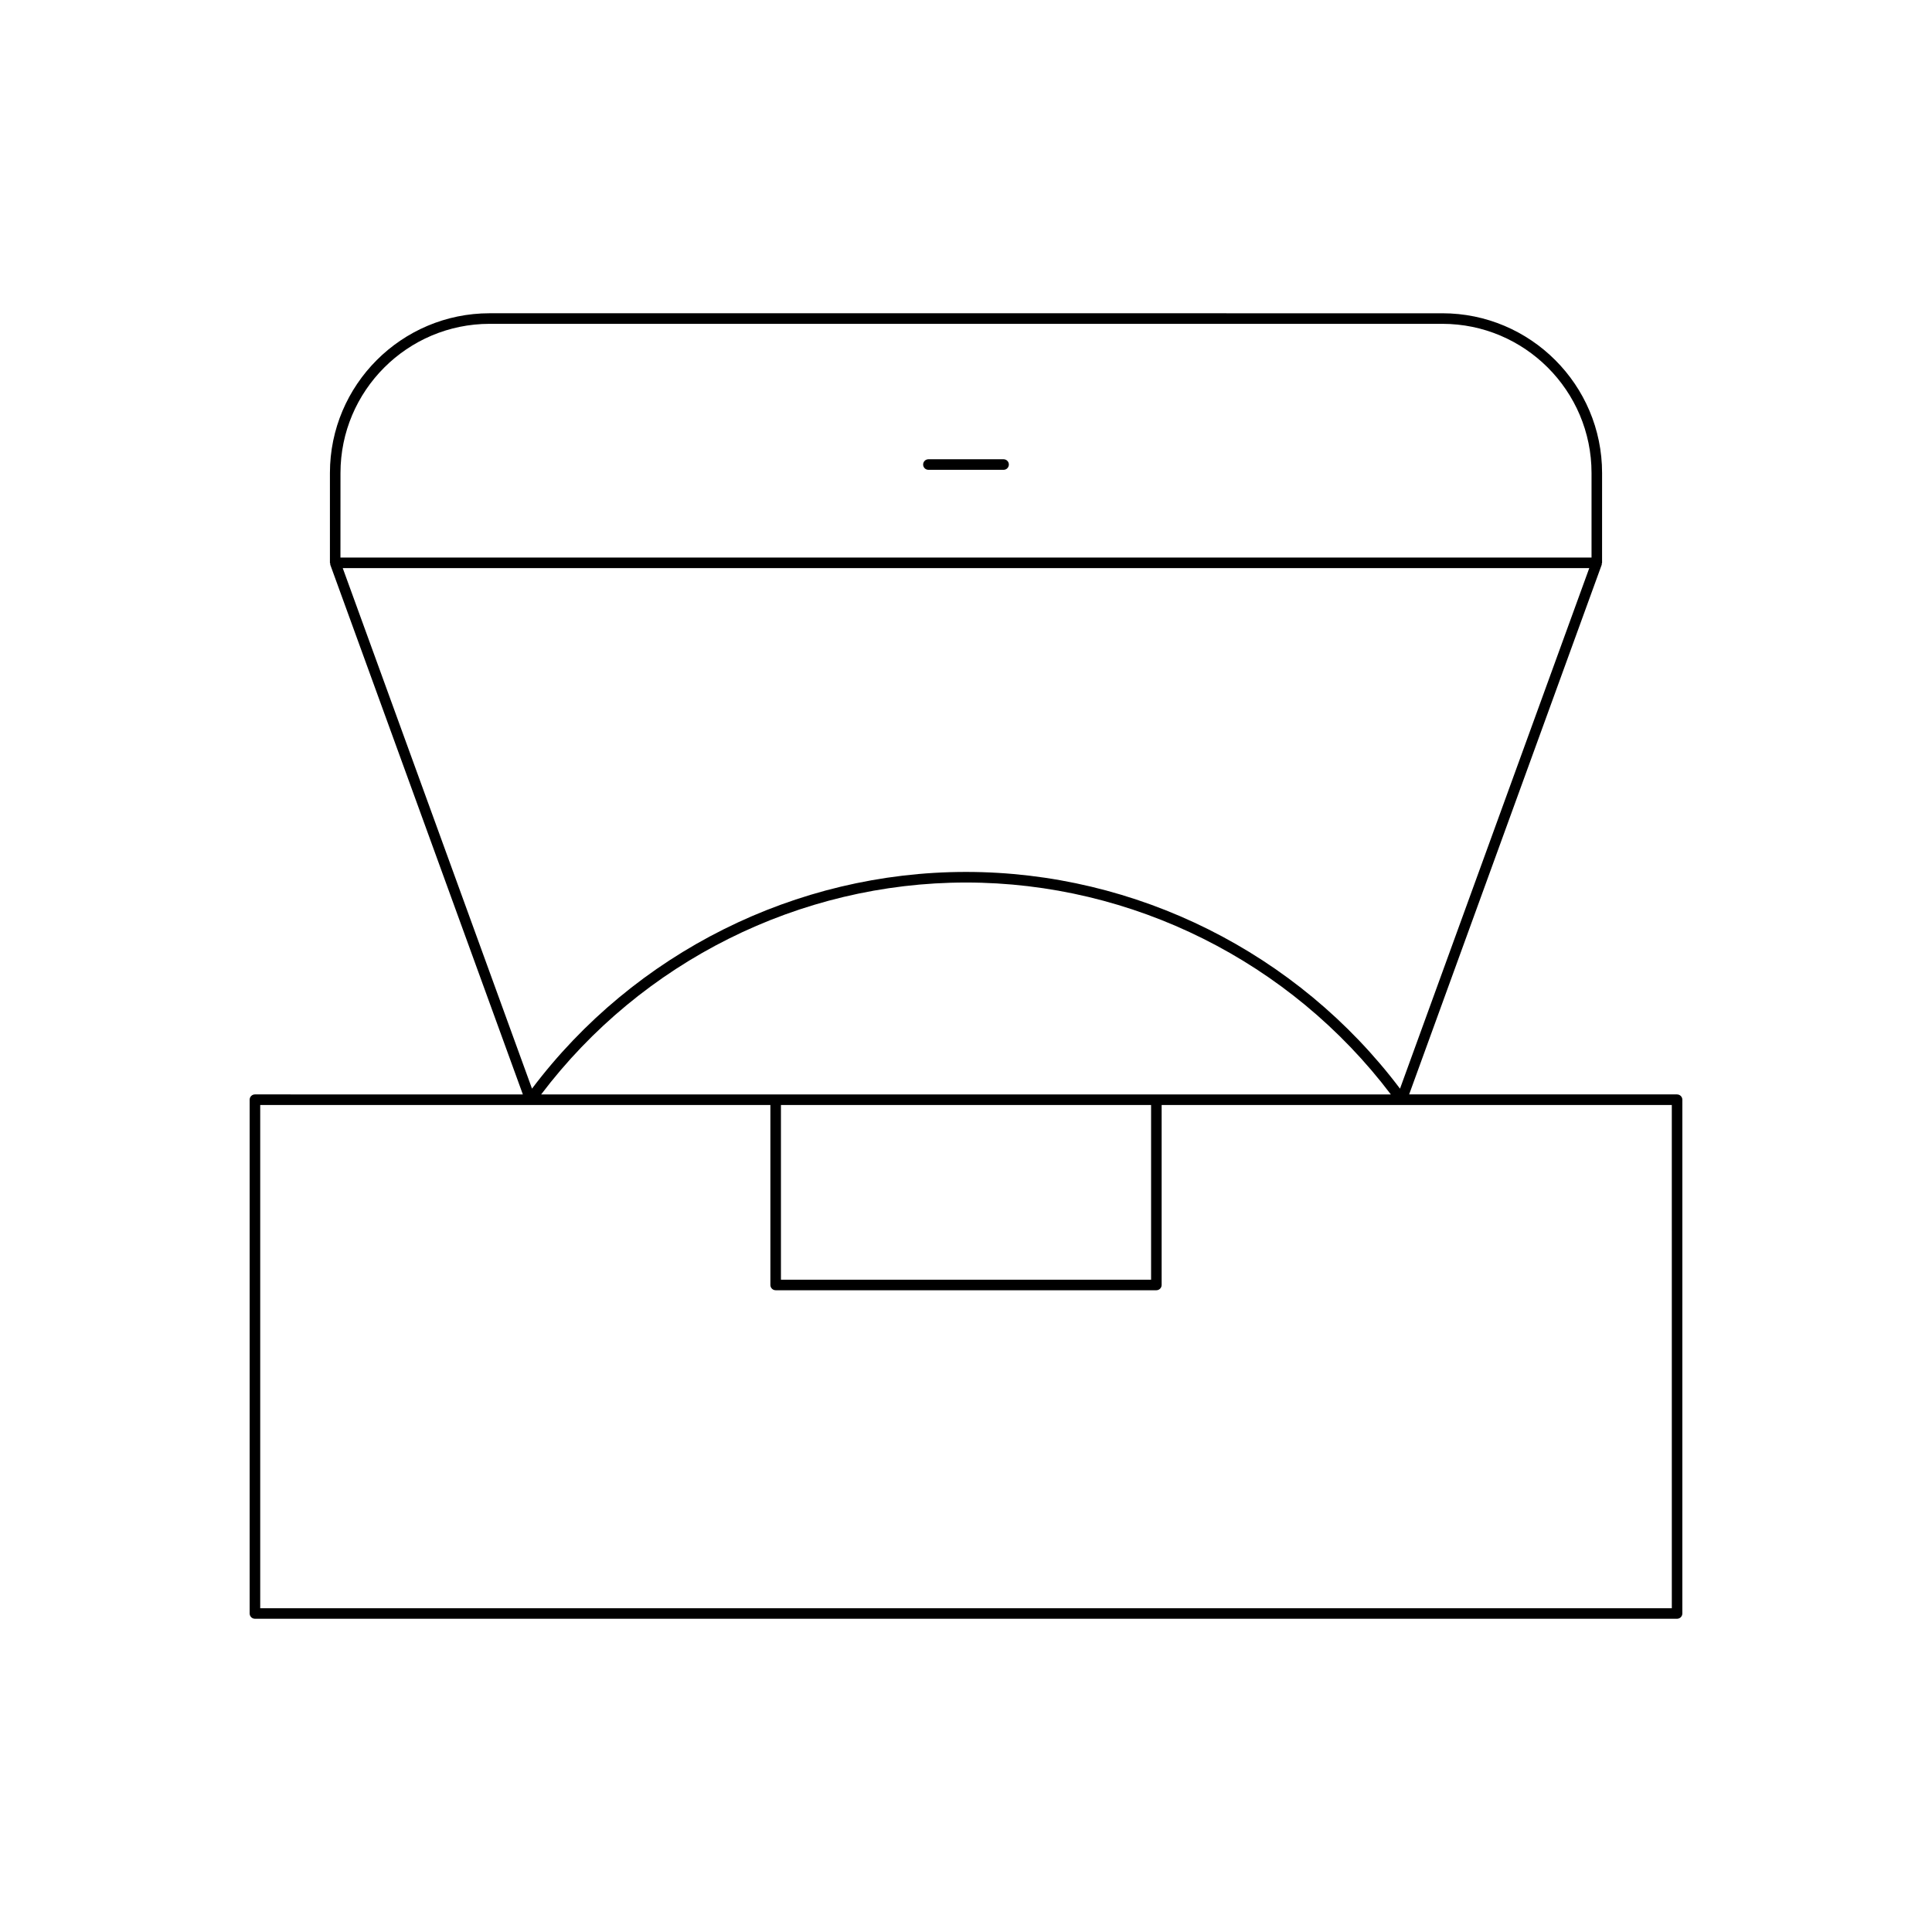
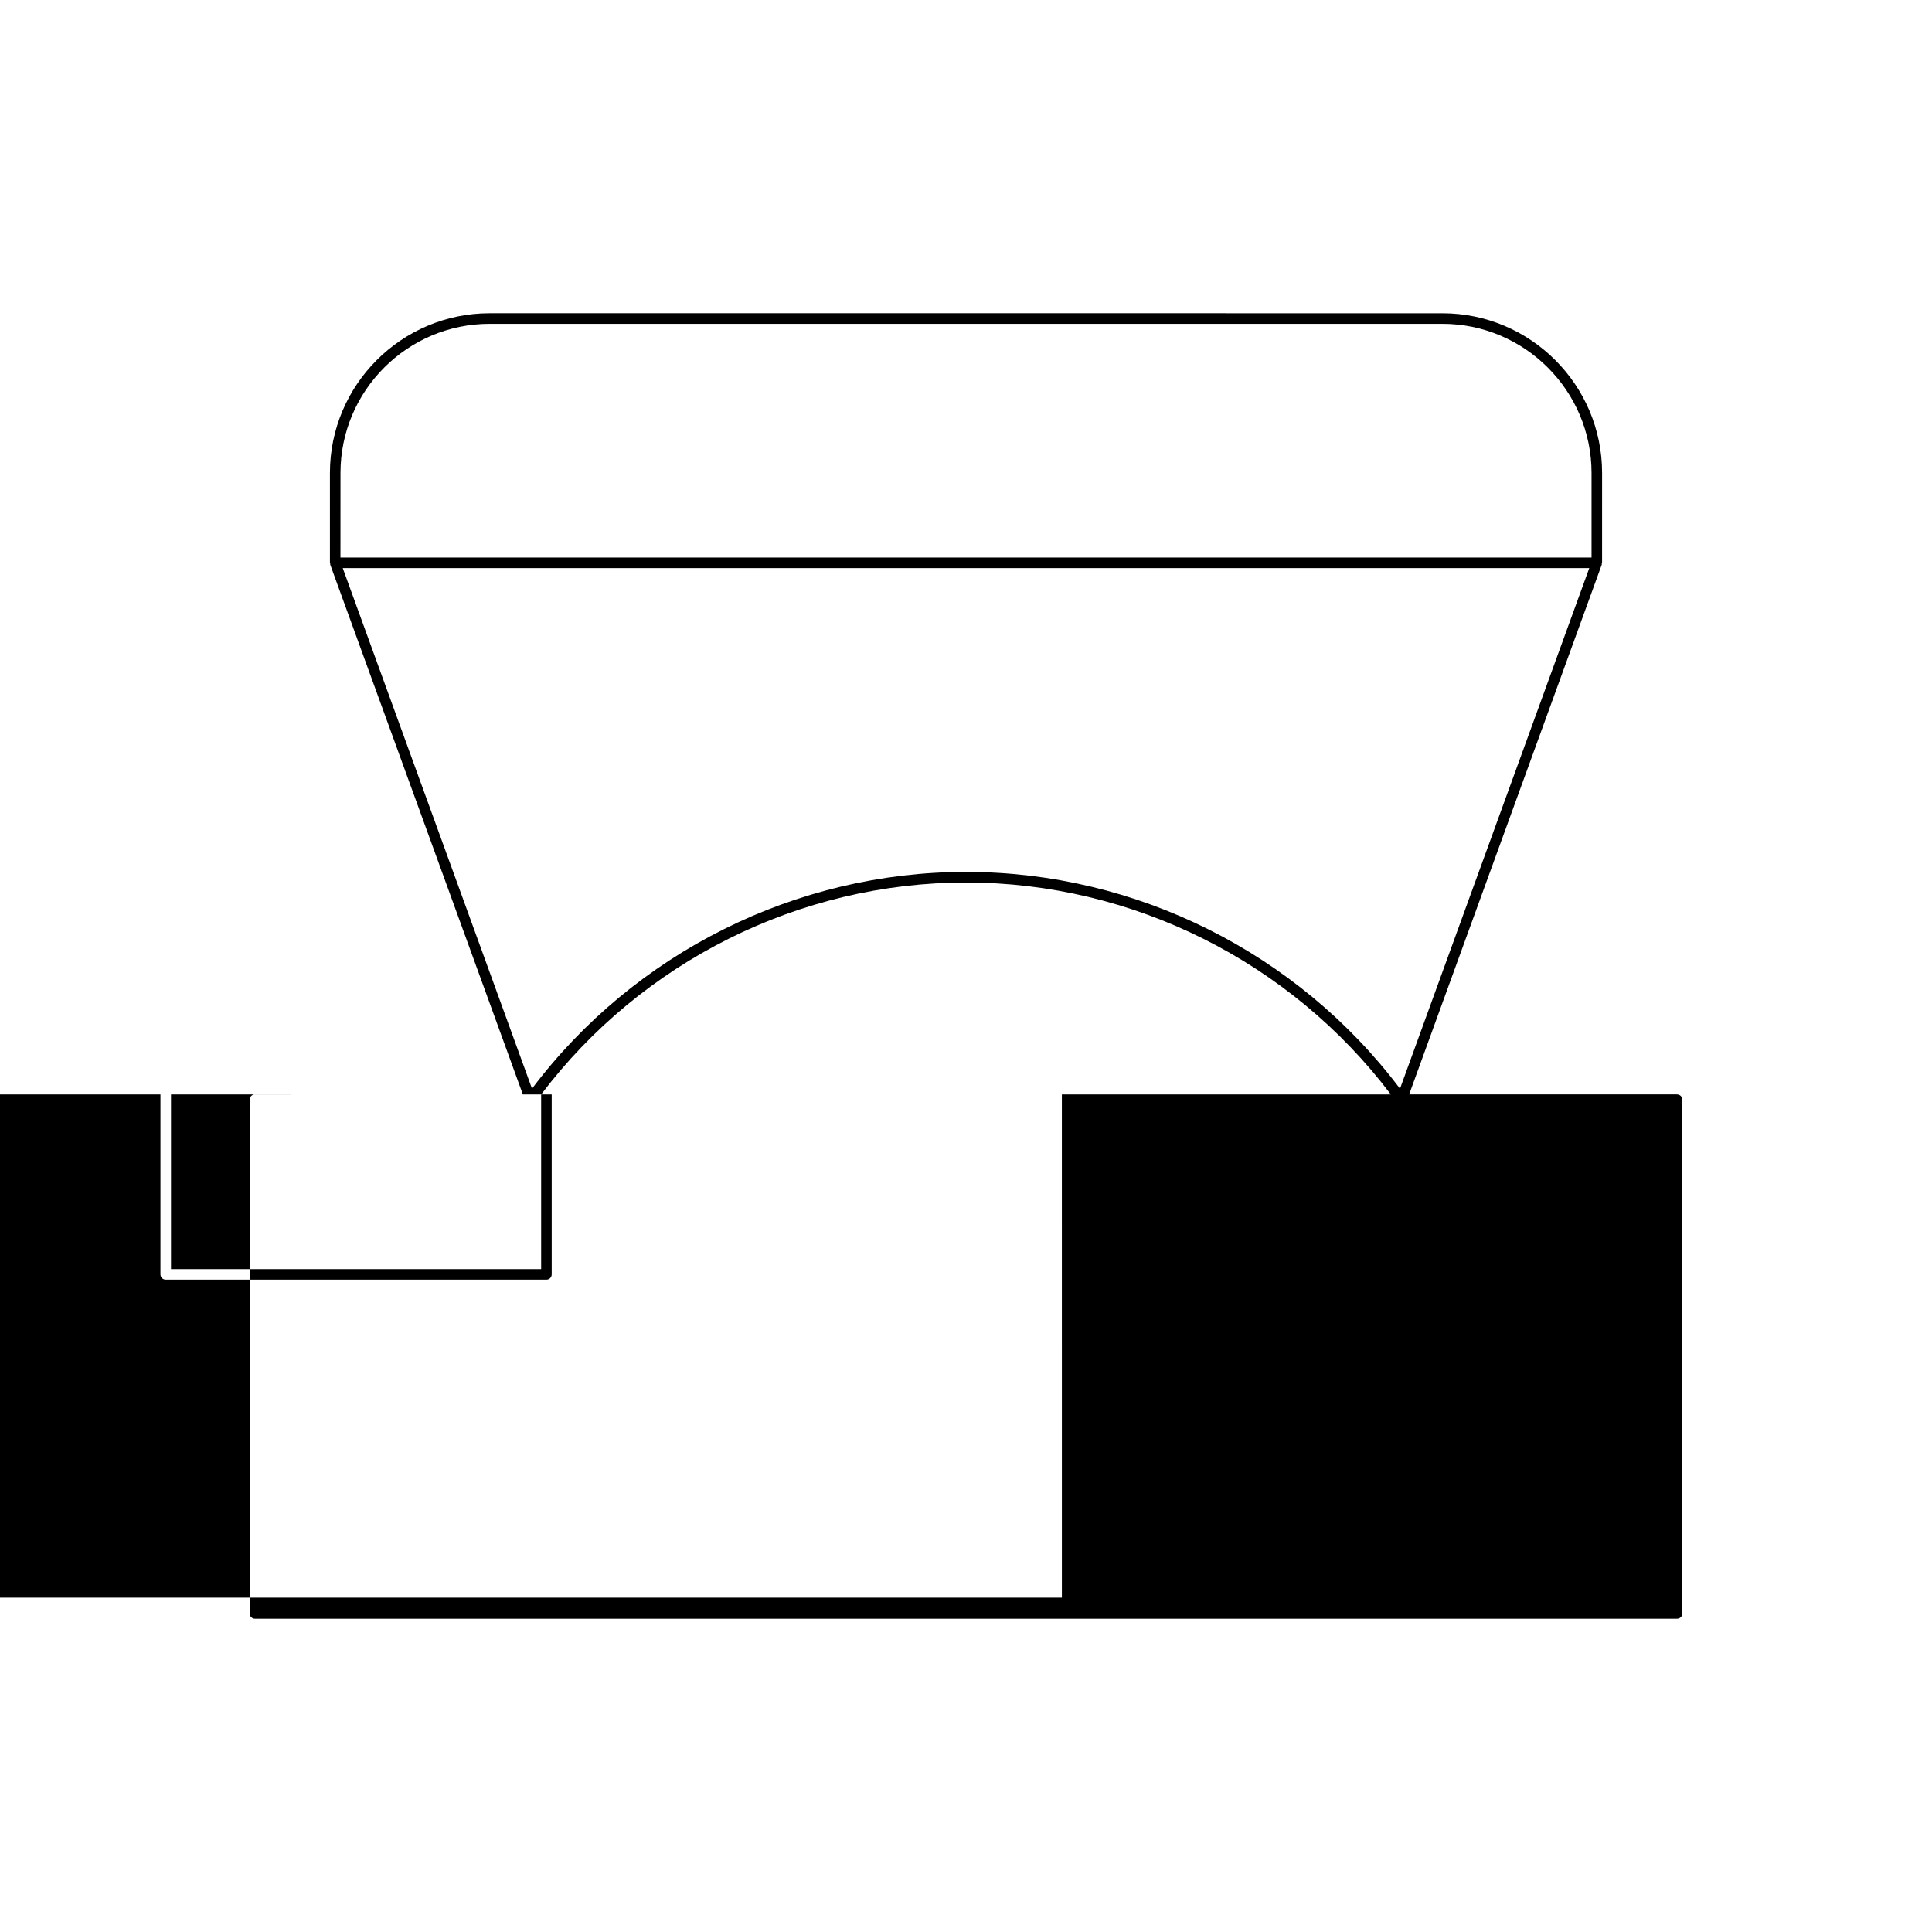
<svg xmlns="http://www.w3.org/2000/svg" fill="#000000" width="800px" height="800px" version="1.1" viewBox="144 144 512 512">
  <g>
-     <path d="m588.44 434.03h-71.004l51.047-140.4c0.031-0.086-0.023-0.164-0.012-0.254 0.016-0.082 0.094-0.137 0.094-0.227l0.004-23.801c0-23.34-18.984-42.328-42.328-42.328l-252.48-0.004c-23.344 0-42.328 18.988-42.328 42.328v23.809c0 0.09 0.078 0.141 0.094 0.227 0.012 0.086-0.043 0.168-0.012 0.254l51.047 140.4-71.004-0.004c-0.77 0-1.398 0.625-1.398 1.398v136.16c0 0.773 0.629 1.398 1.398 1.398h376.88c0.77 0 1.398-0.625 1.398-1.398l0.004-136.15c0-0.773-0.629-1.402-1.398-1.402zm-354.21-164.68c0-21.797 17.734-39.531 39.531-39.531h252.48c21.797 0 39.531 17.734 39.531 39.531v22.406h-331.55zm0.602 25.207h330.34l-50.156 137.95c-27.141-36.016-69.938-57.438-115.02-57.438s-87.875 21.422-115.01 57.434zm52.578 139.48c26.621-35.195 68.473-56.16 112.59-56.16s85.969 20.965 112.59 56.16zm161.64 2.801v46.293h-98.094v-46.293zm138 133.36h-374.09v-133.36h135.2v47.691c0 0.773 0.629 1.398 1.398 1.398h100.89c0.77 0 1.398-0.625 1.398-1.398v-47.691h135.2z" />
-     <path d="m409.96 265.71h-19.922c-0.77 0-1.398 0.625-1.398 1.398 0 0.773 0.629 1.398 1.398 1.398h19.922c0.77 0 1.398-0.625 1.398-1.398 0.004-0.773-0.625-1.398-1.398-1.398z" />
+     <path d="m588.44 434.03h-71.004l51.047-140.4c0.031-0.086-0.023-0.164-0.012-0.254 0.016-0.082 0.094-0.137 0.094-0.227l0.004-23.801c0-23.34-18.984-42.328-42.328-42.328l-252.48-0.004c-23.344 0-42.328 18.988-42.328 42.328v23.809c0 0.09 0.078 0.141 0.094 0.227 0.012 0.086-0.043 0.168-0.012 0.254l51.047 140.4-71.004-0.004c-0.77 0-1.398 0.625-1.398 1.398v136.16c0 0.773 0.629 1.398 1.398 1.398h376.88c0.77 0 1.398-0.625 1.398-1.398l0.004-136.15c0-0.773-0.629-1.402-1.398-1.402zm-354.21-164.68c0-21.797 17.734-39.531 39.531-39.531h252.48c21.797 0 39.531 17.734 39.531 39.531v22.406h-331.55zm0.602 25.207h330.34l-50.156 137.95c-27.141-36.016-69.938-57.438-115.02-57.438s-87.875 21.422-115.01 57.434zm52.578 139.48c26.621-35.195 68.473-56.16 112.59-56.16s85.969 20.965 112.59 56.16zv46.293h-98.094v-46.293zm138 133.36h-374.09v-133.36h135.2v47.691c0 0.773 0.629 1.398 1.398 1.398h100.89c0.77 0 1.398-0.625 1.398-1.398v-47.691h135.2z" />
  </g>
</svg>